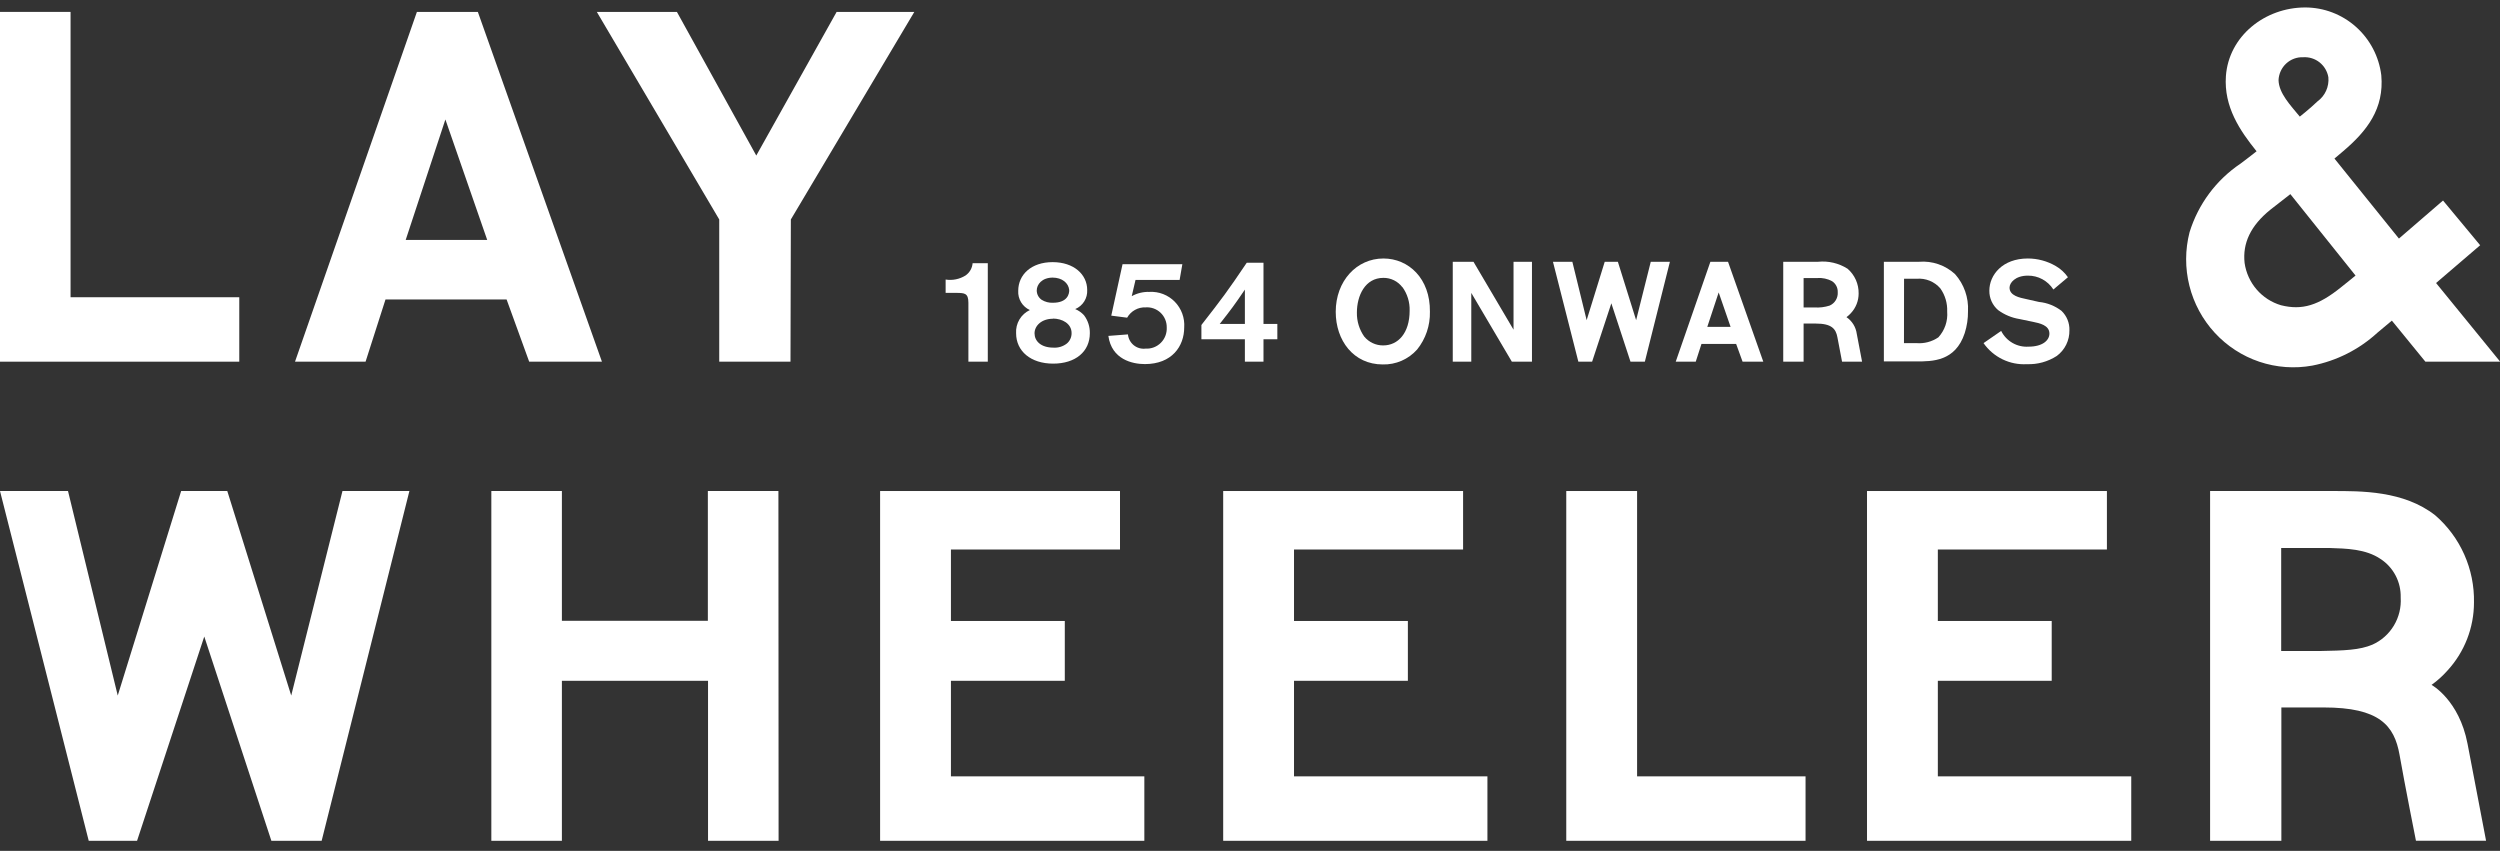
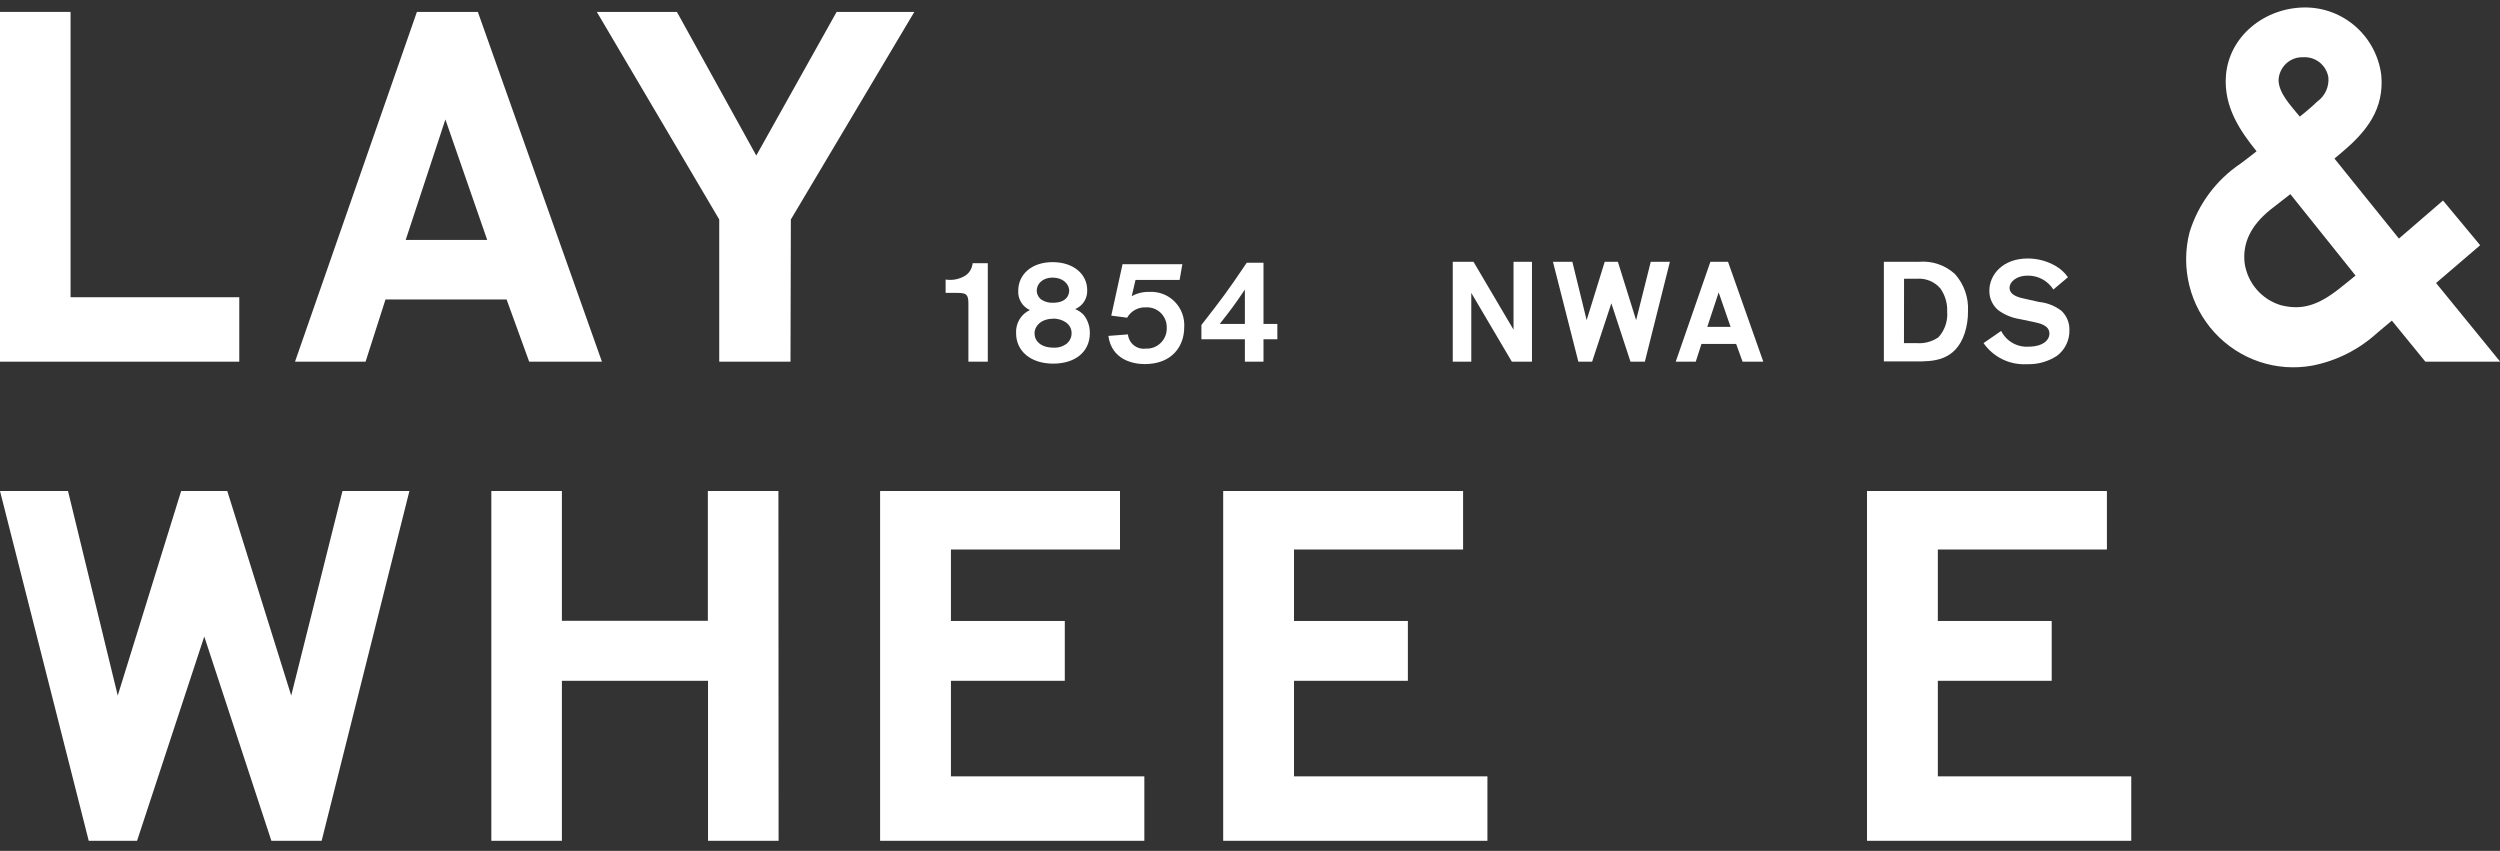
<svg xmlns="http://www.w3.org/2000/svg" width="238" height="81" xml:space="preserve" overflow="hidden">
  <rect width="100%" height="100%" fill="#333333" stroke="none" />
  <defs>
    <clipPath id="clip0">
      <rect x="521" y="319" width="238" height="81" />
    </clipPath>
  </defs>
  <g clip-path="url(#clip0)" transform="translate(-521 -319)">
    <path d="M543.779 353.432 521 353.432 521 320.133 527.717 320.133 527.717 347.297 543.779 347.297 543.779 353.432Z" fill="#FFFFFF" />
    <path d="M596.255 353.432 589.471 353.432 589.471 339.893 577.817 320.133 585.441 320.133 592.998 333.808 600.647 320.133 608.044 320.133 596.289 339.893 596.255 353.432Z" fill="#FFFFFF" />
    <path d="M571.378 353.432 578.304 353.432 566.491 320.133 560.689 320.133 549.085 353.432 555.802 353.432 557.7 347.509 569.228 347.509 571.378 353.432ZM559.623 341.839 563.401 330.373 567.381 341.839 559.623 341.839Z" fill="#FFFFFF" />
    <path d="M752.913 345.943 757.111 342.347 753.576 338.09 749.378 341.712 743.24 334.096 744.08 333.385C746.347 331.464 747.984 329.34 747.699 326.159 747.478 324.38 746.621 322.744 745.288 321.557 743.956 320.369 742.24 319.713 740.461 319.71 736.607 319.71 733.173 322.444 732.905 326.252 732.703 329.171 734.24 331.439 735.826 333.402 735.306 333.808 734.802 334.206 734.298 334.578 731.984 336.13 730.27 338.437 729.445 341.111 729.017 342.781 729.012 344.533 729.431 346.205 729.85 347.877 730.68 349.416 731.844 350.68 733.008 351.944 734.469 352.893 736.092 353.439 737.715 353.985 739.449 354.111 741.133 353.805 743.444 353.354 745.588 352.271 747.329 350.674 747.791 350.293 748.253 349.912 748.706 349.523L751.897 353.432 759.017 353.432 752.913 345.943ZM740.268 324.449C740.83 324.414 741.384 324.589 741.826 324.94 742.267 325.291 742.565 325.795 742.661 326.353 742.702 326.795 742.628 327.24 742.445 327.644 742.262 328.048 741.978 328.396 741.62 328.655 740.881 329.366 739.941 330.102 739.941 330.102 739.051 329.019 737.951 327.885 737.917 326.632 737.929 326.333 737.999 326.04 738.124 325.768 738.248 325.497 738.425 325.252 738.643 325.05 738.862 324.847 739.118 324.689 739.396 324.586 739.675 324.483 739.971 324.437 740.268 324.449ZM743.845 346.366C741.737 348.059 740.176 348.567 738.152 348.059 737.251 347.794 736.446 347.273 735.831 346.559 735.216 345.845 734.818 344.967 734.685 344.031 734.483 342.169 735.239 340.494 737.153 338.953L739.042 337.481 745.247 345.232C745.247 345.232 744.659 345.723 743.845 346.366Z" fill="#FFFFFF" />
    <path d="M595.122 399.044 588.405 399.044 588.405 383.812 574.492 383.812 574.492 399.044 567.775 399.044 567.775 365.745 574.492 365.745 574.492 378.1 588.388 378.1 588.388 365.745 595.105 365.745 595.122 399.044Z" fill="#FFFFFF" />
    <path d="M548.724 385.216 542.637 365.745 538.246 365.745 532.209 385.216 527.474 365.745 521 365.745 529.447 399.044 534.048 399.044 540.446 379.598 546.835 399.044 551.621 399.044 559.975 365.745 553.603 365.745 548.724 385.216Z" fill="#FFFFFF" />
    <path d="M611.528 383.812 622.368 383.812 622.368 378.117 611.528 378.117 611.528 371.313 627.624 371.313 627.624 365.745 604.786 365.745 604.786 399.044 629.941 399.044 629.941 392.909 611.528 392.909 611.528 383.812Z" fill="#FFFFFF" />
    <path d="M644.19 383.812 655.029 383.812 655.029 378.117 644.19 378.117 644.19 371.313 660.286 371.313 660.286 365.745 637.448 365.745 637.448 399.044 662.603 399.044 662.603 392.909 644.19 392.909 644.19 383.812Z" fill="#FFFFFF" />
-     <path d="M676.851 365.745 670.109 365.745 670.109 399.044 692.888 399.044 692.888 392.909 676.851 392.909 676.851 365.745Z" fill="#FFFFFF" />
    <path d="M705.482 383.812 716.322 383.812 716.322 378.117 705.482 378.117 705.482 371.313 721.578 371.313 721.578 365.745 698.74 365.745 698.74 399.044 723.895 399.044 723.895 392.909 705.482 392.909 705.482 383.812Z" fill="#FFFFFF" />
-     <path d="M755.91 389.811C755.112 385.631 752.484 384.201 752.484 384.201 753.04 383.803 753.55 383.343 754.004 382.83 755.623 381.069 756.522 378.757 756.523 376.357 756.553 374.784 756.237 373.224 755.598 371.789 754.96 370.354 754.014 369.078 752.829 368.055 749.831 365.703 745.767 365.745 742.997 365.745L731.401 365.745 731.401 399.044 738.186 399.044 738.186 386.35 742.224 386.35C747.497 386.35 748.941 388.043 749.437 390.861 749.932 393.679 750.998 399.035 750.998 399.035L757.673 399.035 755.91 389.811ZM746.859 380.368C745.641 380.884 744.231 380.935 741.821 380.977L738.169 380.977 738.169 371.169 742.761 371.169C744.399 371.22 746.221 371.262 747.623 372.21 748.23 372.604 748.725 373.149 749.062 373.792 749.399 374.435 749.565 375.155 749.546 375.883 749.606 376.817 749.38 377.748 748.9 378.55 748.42 379.352 747.707 379.986 746.859 380.368Z" fill="#FFFFFF" />
    <path d="M615.038 353.432 613.191 353.432 613.191 347.822C613.191 346.9 612.813 346.9 612.124 346.883L611.024 346.883 611.024 345.613C611.683 345.717 612.356 345.579 612.922 345.224 613.112 345.091 613.271 344.918 613.388 344.716 613.504 344.514 613.574 344.289 613.594 344.056L615.038 344.056 615.038 353.432Z" fill="#FFFFFF" />
    <path d="M624.207 349.023C624.571 349.51 624.763 350.106 624.753 350.716 624.753 352.476 623.384 353.618 621.26 353.618 619.135 353.618 617.733 352.434 617.733 350.724 617.705 350.266 617.815 349.81 618.049 349.416 618.283 349.021 618.629 348.708 619.043 348.516 618.696 348.36 618.405 348.102 618.207 347.776 618.009 347.449 617.914 347.07 617.935 346.688 617.935 345.148 619.177 343.955 621.209 343.955 623.241 343.955 624.501 345.139 624.501 346.603 624.522 346.989 624.423 347.371 624.219 347.697 624.014 348.023 623.713 348.277 623.359 348.423 623.682 348.557 623.972 348.762 624.207 349.023ZM621.235 349.345C620.168 349.345 619.488 350.005 619.488 350.733 619.488 351.461 620.084 352.095 621.293 352.095 621.749 352.124 622.199 351.986 622.561 351.706 622.707 351.585 622.823 351.432 622.901 351.259 622.98 351.086 623.019 350.898 623.015 350.707 623.015 349.802 622.116 349.328 621.235 349.328L621.235 349.345ZM621.235 345.427C620.185 345.427 619.698 346.087 619.698 346.654 619.698 346.83 619.742 347.002 619.823 347.157 619.906 347.312 620.024 347.444 620.168 347.543 620.488 347.741 620.859 347.838 621.235 347.822 622.628 347.822 622.805 346.976 622.788 346.603 622.721 345.943 622.116 345.427 621.193 345.427L621.235 345.427Z" fill="#FFFFFF" />
    <path d="M633.56 344.149 633.3 345.647 629.102 345.647 628.741 347.196C629.254 346.91 629.834 346.77 630.42 346.789 630.866 346.763 631.312 346.833 631.729 346.994 632.147 347.156 632.525 347.405 632.839 347.725 633.152 348.046 633.395 348.43 633.55 348.852 633.705 349.275 633.768 349.725 633.736 350.174 633.736 351.96 632.569 353.661 629.992 353.661 628.791 353.661 626.826 353.212 626.516 350.978L628.38 350.834C628.399 351.035 628.459 351.23 628.554 351.408 628.65 351.585 628.78 351.742 628.936 351.868 629.093 351.994 629.273 352.087 629.465 352.142 629.658 352.197 629.86 352.213 630.059 352.188 630.326 352.204 630.594 352.163 630.844 352.068 631.095 351.972 631.322 351.825 631.512 351.635 631.703 351.445 631.851 351.216 631.948 350.965 632.044 350.713 632.087 350.444 632.074 350.174 632.078 349.913 632.028 349.653 631.927 349.412 631.827 349.17 631.677 348.953 631.488 348.773 631.3 348.593 631.076 348.455 630.831 348.367 630.586 348.279 630.326 348.243 630.067 348.262 629.712 348.246 629.36 348.329 629.049 348.503 628.737 348.676 628.48 348.932 628.304 349.243L626.793 349.049 627.867 344.149 633.56 344.149Z" fill="#FFFFFF" />
    <path d="M641.284 353.432 639.513 353.432 639.513 351.3 635.374 351.3 635.374 349.937C637.355 347.399 637.834 346.764 639.689 344.014L641.284 344.014 641.284 349.836 642.603 349.836 642.603 351.3 641.284 351.3 641.284 353.432ZM639.513 349.836 639.513 346.569C638.514 348.042 638.245 348.406 637.12 349.836L639.513 349.836Z" fill="#FFFFFF" />
-     <path d="M655.911 352.273C655.5 352.735 654.994 353.101 654.429 353.347 653.863 353.592 653.252 353.711 652.636 353.695 649.857 353.695 648.161 351.418 648.161 348.685 648.161 345.749 650.151 343.608 652.704 343.608 655.096 343.608 657.17 345.512 657.128 348.685 657.157 349.989 656.726 351.26 655.911 352.273ZM654.509 346.349C654.297 346.067 654.023 345.839 653.708 345.683 653.393 345.528 653.046 345.448 652.695 345.453 650.957 345.453 650.176 347.145 650.176 348.761 650.162 349.576 650.406 350.373 650.873 351.038 651.093 351.305 651.369 351.52 651.681 351.666 651.993 351.812 652.334 351.887 652.678 351.884 654.097 351.884 655.197 350.707 655.197 348.583 655.224 347.77 654.978 346.971 654.5 346.316L654.509 346.349Z" fill="#FFFFFF" />
    <path d="M666.843 353.432 664.928 353.432 661.066 346.883 661.066 353.432 659.303 353.432 659.303 343.921 661.276 343.921 665.088 350.386 665.088 343.921 666.843 343.921 666.843 353.432Z" fill="#FFFFFF" />
    <path d="M700.344 343.921 703.702 343.921C704.321 343.87 704.944 343.948 705.532 344.151 706.12 344.353 706.661 344.675 707.12 345.097 707.979 346.062 708.423 347.331 708.354 348.626 708.362 349.332 708.257 350.035 708.043 350.707 707.153 353.432 704.92 353.407 703.434 353.407L700.344 353.407 700.344 343.921ZM702.258 351.664 703.425 351.664C704.17 351.73 704.914 351.536 705.533 351.114 705.833 350.785 706.063 350.398 706.208 349.975 706.352 349.553 706.408 349.105 706.372 348.66 706.404 347.871 706.174 347.093 705.717 346.451 705.439 346.132 705.091 345.883 704.7 345.724 704.309 345.566 703.887 345.502 703.467 345.537L702.266 345.537 702.258 351.664Z" fill="#FFFFFF" />
    <path d="M715.113 347.746C715.891 347.821 716.632 348.115 717.254 348.592 717.501 348.829 717.697 349.115 717.827 349.433 717.957 349.751 718.019 350.093 718.009 350.437 718.018 350.914 717.913 351.385 717.703 351.813 717.492 352.24 717.183 352.61 716.8 352.891 715.955 353.435 714.965 353.707 713.963 353.669 713.161 353.717 712.362 353.558 711.639 353.207 710.916 352.856 710.294 352.325 709.832 351.664L711.511 350.504C711.751 350.983 712.126 351.381 712.589 351.647 713.052 351.913 713.582 352.037 714.114 352.002 715.465 352.002 716.104 351.393 716.104 350.758 716.104 349.954 715.155 349.768 714.55 349.641L713.249 349.371C712.518 349.253 711.824 348.963 711.225 348.524 710.958 348.297 710.744 348.013 710.599 347.693 710.453 347.372 710.381 347.023 710.386 346.671 710.386 345.173 711.637 343.608 714.046 343.608 714.981 343.608 715.899 343.856 716.708 344.327 717.168 344.591 717.564 344.955 717.867 345.393L716.481 346.561C716.221 346.152 715.862 345.816 715.437 345.585 715.013 345.354 714.537 345.236 714.055 345.241 712.846 345.241 712.308 345.926 712.308 346.383 712.308 347.153 713.274 347.34 713.912 347.475L715.113 347.746Z" fill="#FFFFFF" />
    <path d="M686.893 353.432 688.866 353.432 685.508 343.921 683.829 343.921 680.529 353.432 682.435 353.432 682.981 351.74 686.28 351.74 686.893 353.432ZM683.535 350.115 684.618 346.84 685.751 350.115 683.535 350.115Z" fill="#FFFFFF" />
    <path d="M676.759 349.48 675.021 343.921 673.77 343.921 672.049 349.48 670.688 343.921 668.841 343.921 671.259 353.432 672.569 353.432 674.4 347.873 676.222 353.432 677.59 353.432 679.975 343.921 678.153 343.921 676.759 349.48Z" fill="#FFFFFF" />
-     <path d="M697.766 350.792C697.724 350.47 697.615 350.162 697.446 349.886 697.276 349.61 697.051 349.374 696.784 349.193 696.944 349.077 697.09 348.944 697.22 348.795 697.683 348.294 697.941 347.635 697.942 346.95 697.951 346.501 697.86 346.056 697.678 345.646 697.495 345.236 697.224 344.872 696.885 344.581 696.049 344.052 695.062 343.82 694.08 343.921L690.764 343.921 690.764 353.432 692.703 353.432 692.703 349.802 693.853 349.802C695.365 349.802 695.768 350.293 695.919 351.097L696.364 353.432 698.27 353.432 697.766 350.792ZM695.18 348.093C694.716 348.24 694.23 348.301 693.744 348.27L692.703 348.27 692.703 345.469 694.013 345.469C694.496 345.434 694.979 345.536 695.407 345.766 695.581 345.877 695.722 346.033 695.818 346.217 695.914 346.401 695.96 346.607 695.953 346.815 695.971 347.082 695.906 347.349 695.768 347.578 695.63 347.806 695.424 347.987 695.18 348.093Z" fill="#FFFFFF" />
  </g>
</svg>